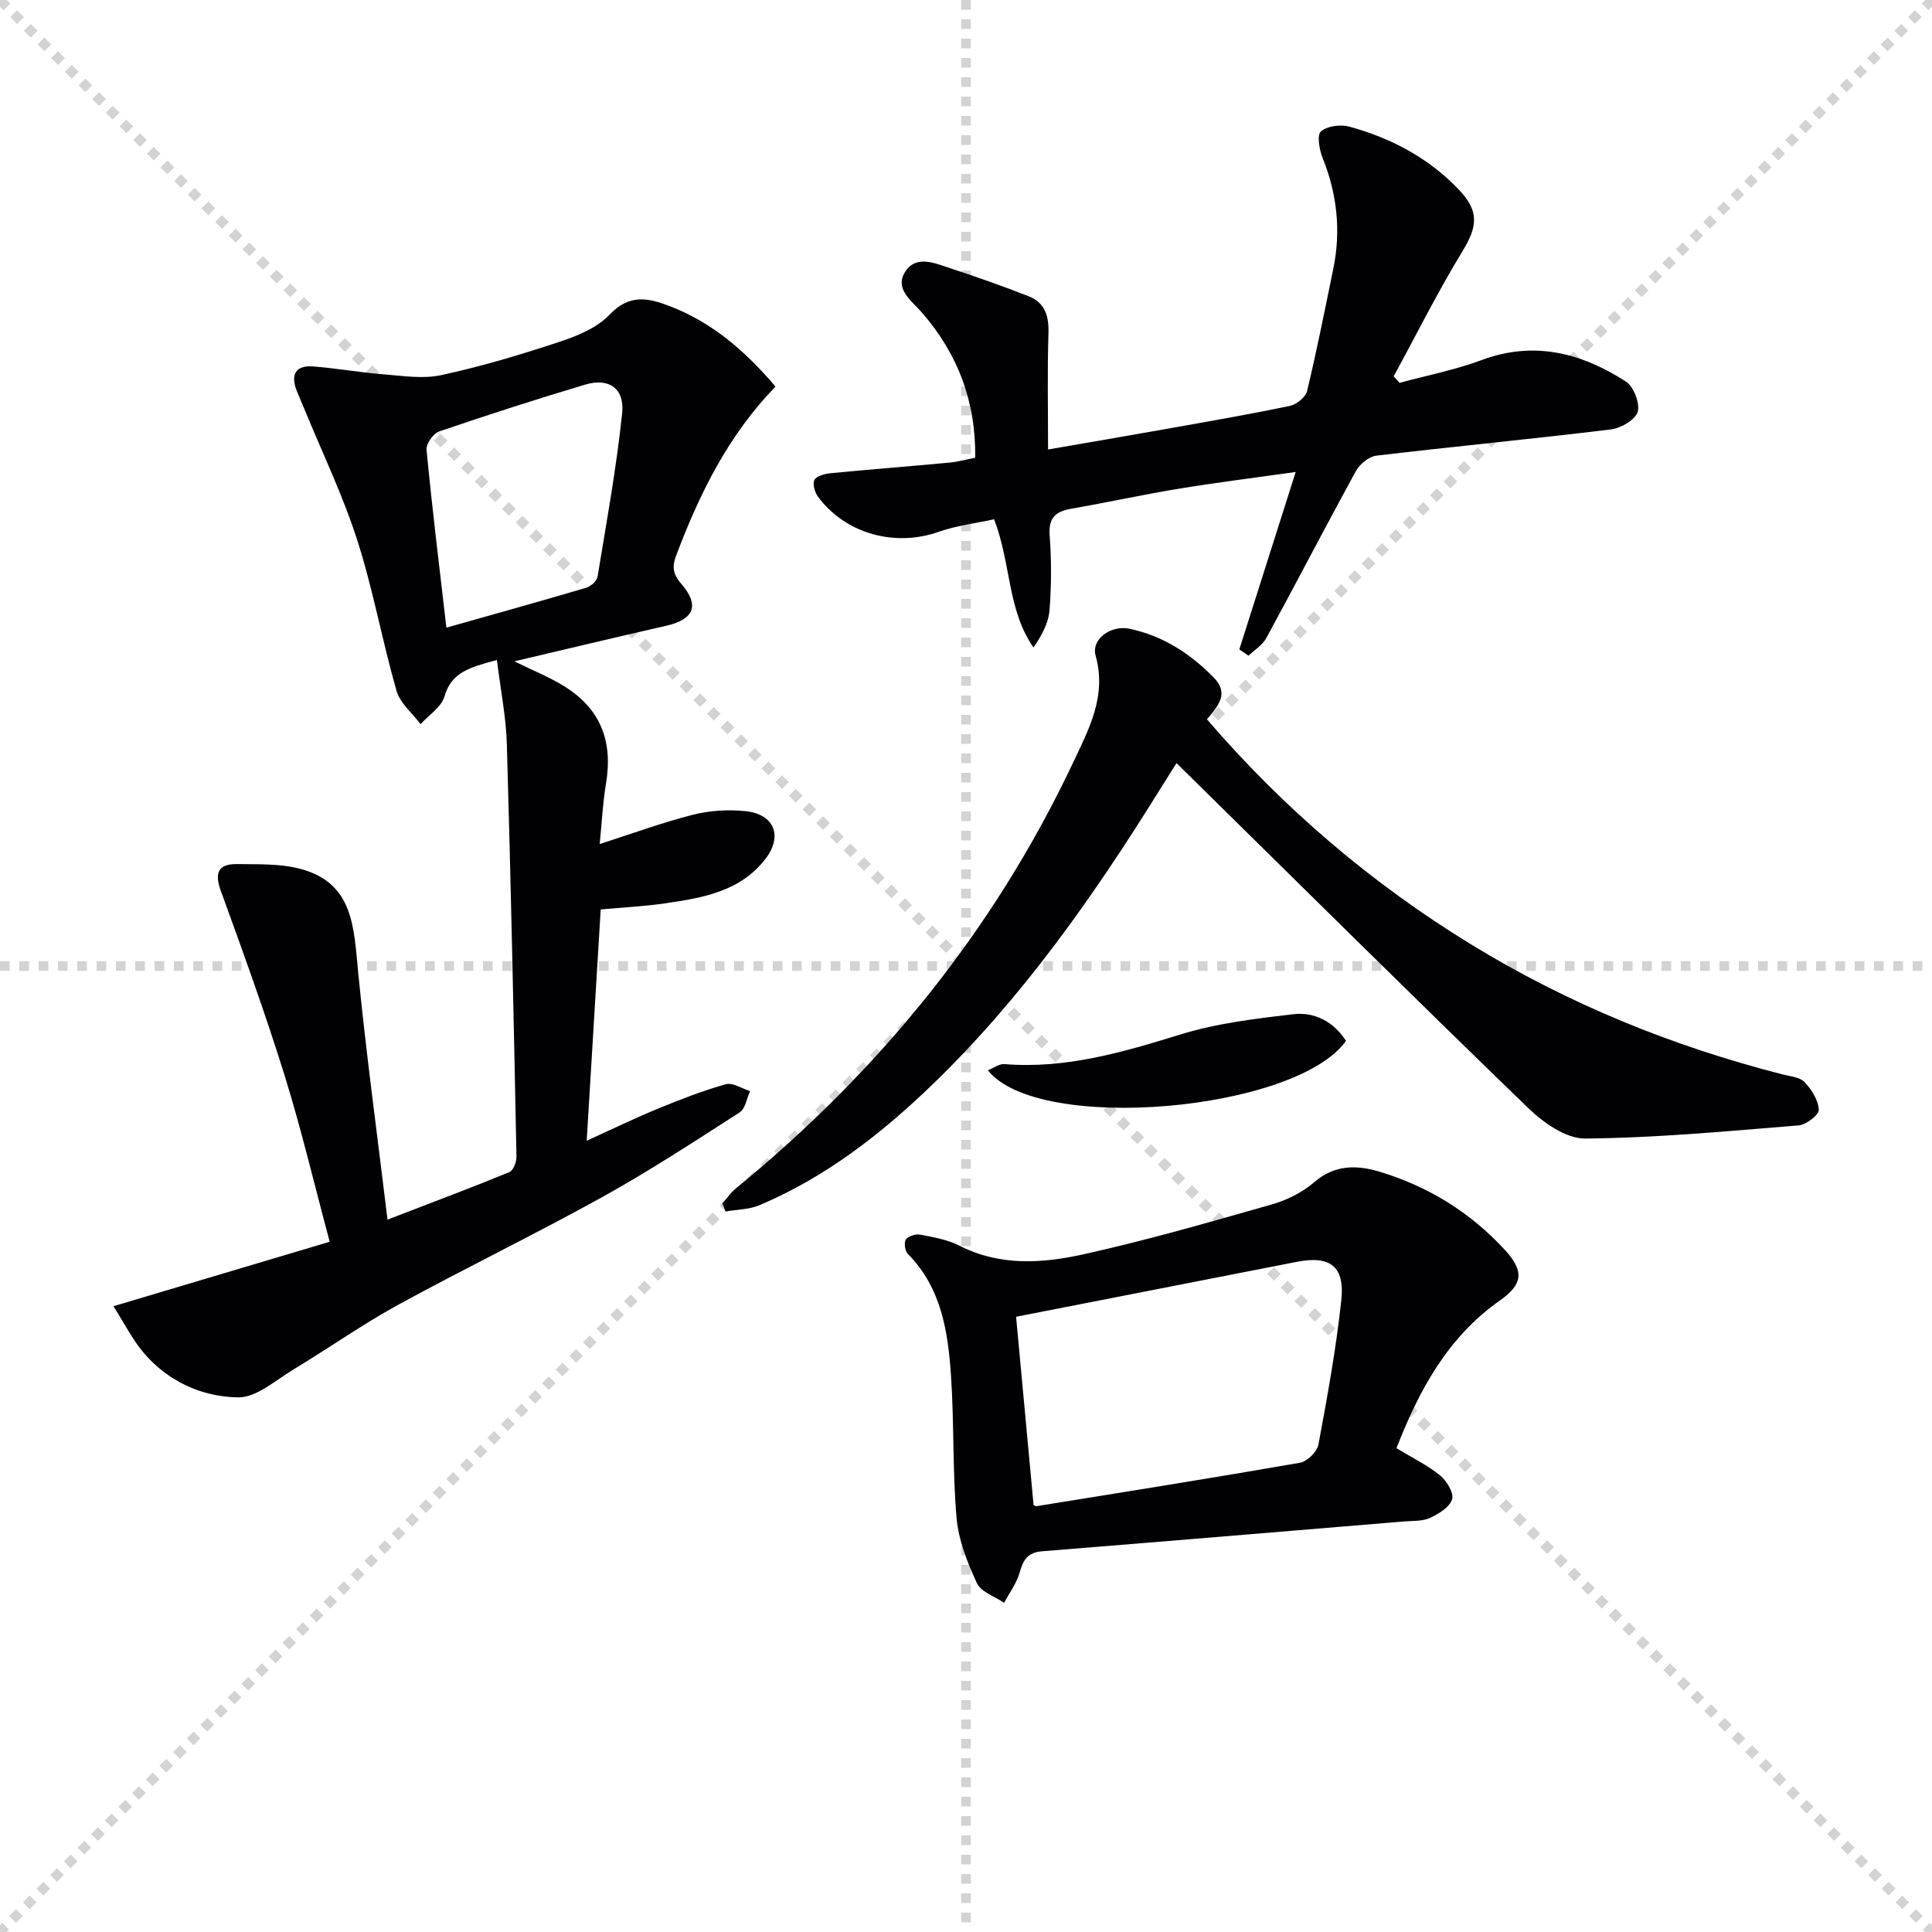
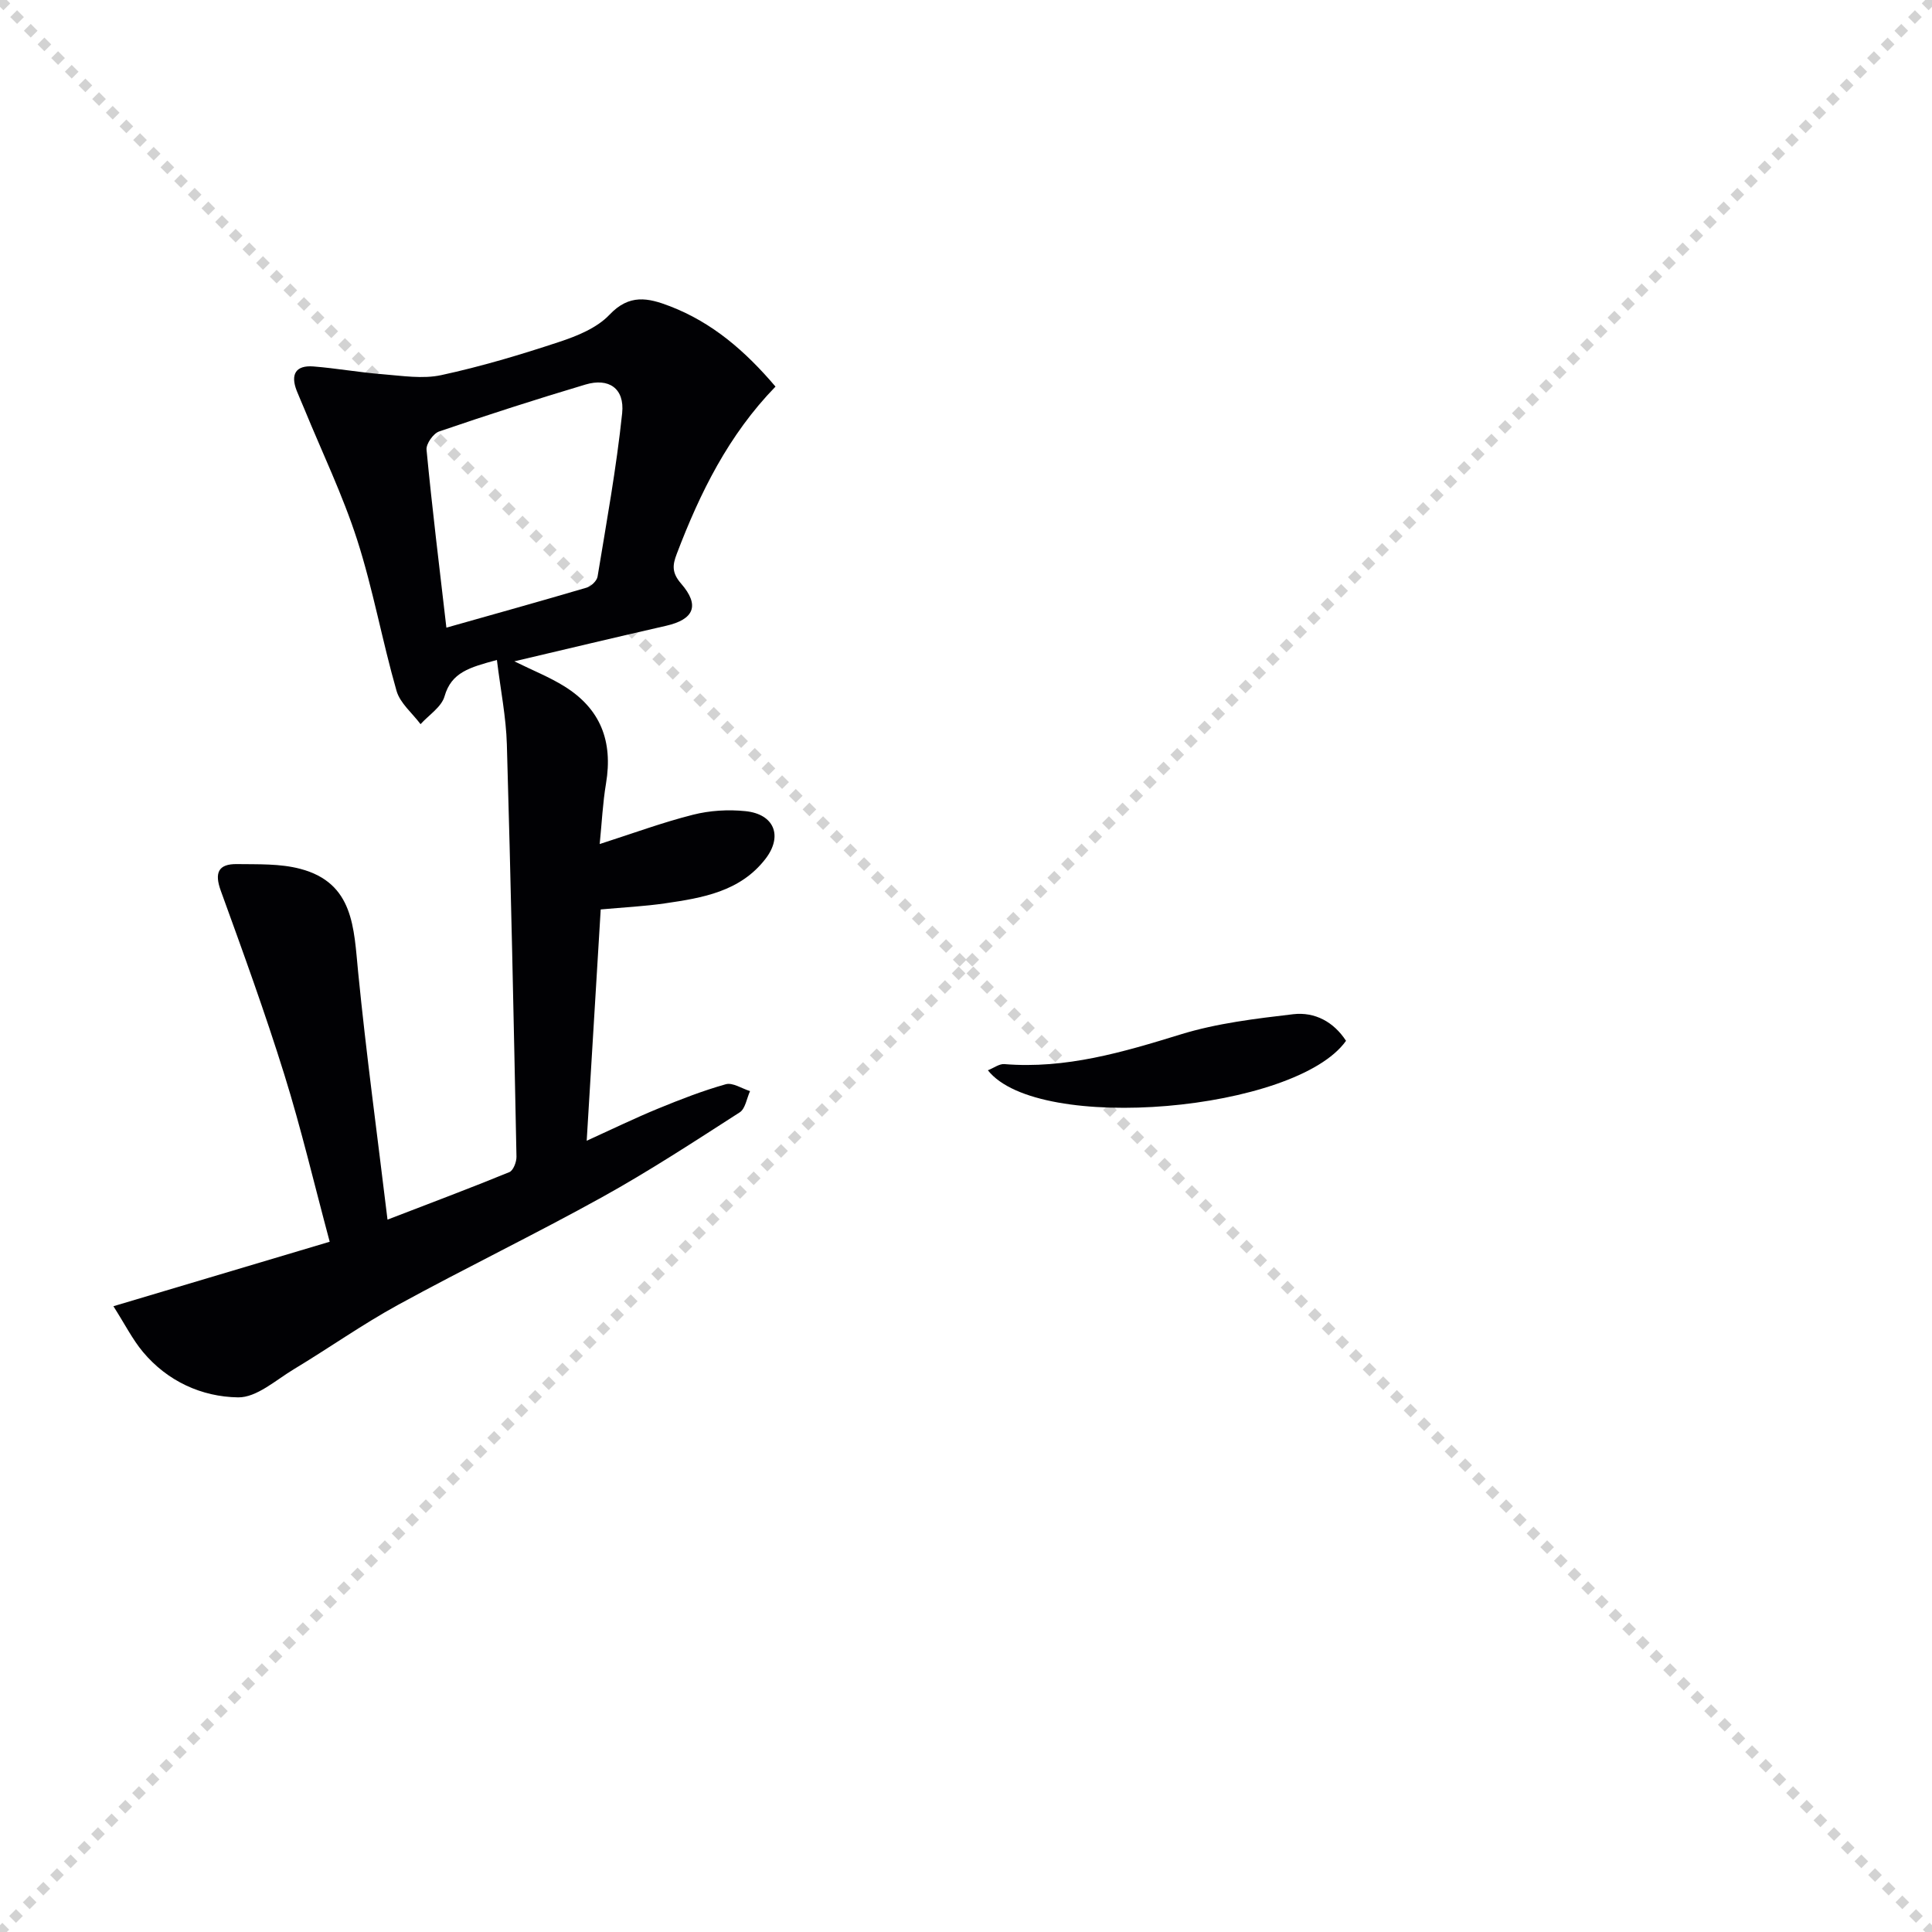
<svg xmlns="http://www.w3.org/2000/svg" enable-background="new 0 0 400 400" viewBox="0 0 400 400">
  <g stroke="lightgray" stroke-dasharray="1,1" stroke-width="1" transform="scale(2, 2)">
    <line x1="0" y1="0" x2="200" y2="200" />
    <line x1="200" y1="0" x2="0" y2="200" />
-     <line x1="100" y1="0" x2="100" y2="200" />
-     <line x1="0" y1="100" x2="200" y2="100" />
  </g>
  <g fill="#010104">
    <path d="m102.88 136.64c-5.67 1.54-9.42 2.55-10.84 7.52-.63 2.22-3.25 3.87-4.97 5.77-1.7-2.28-4.23-4.33-4.97-6.89-2.97-10.35-4.86-21.02-8.15-31.26-2.99-9.29-7.27-18.15-10.98-27.21-.5-1.23-1.06-2.44-1.54-3.67-1.32-3.38-.23-5.32 3.47-5.03 4.78.38 9.53 1.24 14.31 1.61 4.05.32 8.31 1.02 12.17.18 8.24-1.78 16.36-4.21 24.37-6.86 3.73-1.23 7.83-2.89 10.43-5.63 4.11-4.34 7.97-3.53 12.55-1.76 8.78 3.39 15.58 9.28 21.83 16.63-9.73 10.01-15.64 22-20.45 34.65-.87 2.28-1.06 3.87.89 6.12 3.97 4.56 2.66 7.44-3.08 8.75-10.3 2.34-20.58 4.81-31.43 7.36 3.82 1.89 7.29 3.26 10.41 5.21 7.42 4.64 10.03 11.32 8.57 20.07-.68 4.05-.87 8.18-1.31 12.55 6.74-2.16 12.95-4.46 19.33-6.07 3.47-.88 7.28-1.11 10.85-.74 5.97.61 7.78 5.15 4.15 9.87-5.23 6.79-13.04 8.09-20.81 9.22-4.26.62-8.58.83-13.31 1.26-.95 15.69-1.9 31.39-2.9 47.89 5.28-2.4 9.96-4.68 14.76-6.65 4.6-1.89 9.27-3.71 14.04-5.05 1.43-.4 3.33.9 5.02 1.42-.69 1.5-.97 3.65-2.14 4.4-9.36 6.02-18.7 12.13-28.42 17.52-13.95 7.73-28.32 14.68-42.32 22.34-7.4 4.05-14.33 8.96-21.57 13.32-3.74 2.25-7.72 5.89-11.55 5.83-7.52-.11-14.6-3.32-19.68-9.39-2.17-2.59-3.72-5.7-6.13-9.48 15.4-4.59 29.76-8.88 44.78-13.35-3.22-11.99-5.9-23.41-9.38-34.57-3.99-12.82-8.58-25.46-13.16-38.08-1.36-3.73-.54-5.59 3.33-5.54 4.39.06 8.96-.12 13.14.99 11.09 2.93 11.06 12.28 11.96 21.39 1.66 16.82 3.95 33.58 6.08 51.23 8.98-3.46 17.15-6.53 25.22-9.83.82-.33 1.5-2.11 1.48-3.2-.57-28.45-1.16-56.91-1.99-85.35-.16-5.67-1.31-11.32-2.06-17.49zm-10.46-6.69c9.96-2.82 19.53-5.48 29.05-8.29.92-.27 2.1-1.4 2.25-2.28 1.85-11.25 3.9-22.49 5.09-33.82.54-5.16-2.77-7.39-7.61-5.94-10.16 3.03-20.25 6.28-30.28 9.71-1.21.41-2.73 2.58-2.61 3.78 1.16 12.16 2.66 24.3 4.11 36.84z" />
-     <path d="m256.59 134.45c3.77-11.88 7.55-23.75 11.67-36.73-9.01 1.27-16.68 2.22-24.29 3.48-7.37 1.21-14.68 2.82-22.04 4.1-3.25.56-4.89 1.76-4.61 5.5.38 5.14.37 10.35-.02 15.48-.2 2.66-1.58 5.24-3.33 7.78-5.45-7.9-4.59-17.25-8.15-26.55-3.67.81-7.72 1.28-11.47 2.6-9.03 3.18-19.24.46-24.98-7.25-.68-.91-1.18-2.66-.75-3.5.43-.82 2.12-1.26 3.3-1.38 8.24-.8 16.5-1.44 24.74-2.21 1.63-.15 3.23-.61 5.25-1 .14-11.64-3.61-21.59-11.15-30.18-2.15-2.45-5.68-4.88-3.26-8.46 2.25-3.34 6.05-1.64 9.14-.63 5.5 1.81 10.97 3.73 16.36 5.85 3.38 1.33 4.19 4.13 4.07 7.71-.25 7.87-.08 15.76-.08 24 8.72-1.51 16.68-2.86 24.62-4.28 8.49-1.51 16.99-2.98 25.43-4.74 1.39-.29 3.27-1.81 3.58-3.08 2.01-8.38 3.68-16.84 5.42-25.29 1.62-7.88.8-15.5-2.21-22.98-.68-1.7-1.2-4.74-.35-5.48 1.32-1.14 4.08-1.49 5.9-.99 8.61 2.37 16.36 6.45 22.61 12.99 4.3 4.5 3.96 7.63.78 12.84-5.12 8.4-9.52 17.23-14.23 25.87.41.45.83.9 1.24 1.34 5.68-1.54 11.51-2.68 17-4.72 10.87-4.04 20.65-1.45 29.81 4.43 1.63 1.04 2.98 4.51 2.48 6.29-.47 1.65-3.49 3.4-5.57 3.65-16.16 1.97-32.36 3.51-48.53 5.43-1.54.18-3.44 1.73-4.23 3.17-6.3 11.48-12.32 23.12-18.58 34.62-.79 1.45-2.43 2.43-3.67 3.63-.62-.43-1.26-.87-1.9-1.31z" />
-     <path d="m249.88 148.92c15.89 18.47 34.02 33.93 54.58 46.54 20.11 12.33 41.71 21.13 64.54 26.97 1.6.41 3.62.56 4.62 1.61 1.46 1.53 2.84 3.74 2.94 5.73.05 1.05-2.61 3.1-4.17 3.23-14.72 1.2-29.45 2.59-44.2 2.72-3.96.04-8.68-3.29-11.82-6.34-24.27-23.47-48.25-47.24-72.79-71.39-1.02 1.63-2.38 3.77-3.72 5.93-13.57 21.81-28.29 42.75-46.86 60.67-10.58 10.21-22.12 19.18-35.81 24.95-2.12.89-4.63.87-6.96 1.28-.23-.55-.45-1.11-.68-1.66.93-1.05 1.74-2.24 2.81-3.12 29.66-24.28 53.34-53.3 69.76-88.04 3.28-6.95 7.08-13.89 4.71-22.28-.94-3.34 3.12-6.35 6.99-5.55 6.88 1.44 12.53 5.09 17.43 10.06 3.36 3.41.89 5.96-1.37 8.69z" />
-     <path d="m289.12 299.83c3.45 2.1 6.5 3.56 9.04 5.65 1.37 1.12 2.89 3.63 2.48 4.93-.51 1.64-2.77 3.03-4.58 3.86-1.57.72-3.56.58-5.37.73-25 2.08-50 4.17-75 6.18-2.84.23-3.84 1.72-4.55 4.3-.61 2.25-2.13 4.25-3.25 6.37-1.94-1.33-4.78-2.25-5.64-4.09-1.97-4.25-3.8-8.87-4.2-13.47-.86-9.76-.49-19.62-1.15-29.41-.62-9.16-1.98-18.23-8.94-25.27-.6-.61-.85-2.37-.41-2.99.5-.71 2.04-1.18 2.99-1 2.76.54 5.66 1.03 8.12 2.29 8.39 4.3 17.21 3.65 25.76 1.76 13.08-2.9 25.99-6.63 38.88-10.3 3.13-.89 6.33-2.48 8.77-4.59 4.25-3.68 8.86-3.61 13.56-2.19 10.06 3.04 18.77 8.4 25.92 16.17 4.05 4.41 3.77 7.12-.99 10.47-10.82 7.6-16.75 18.57-21.44 30.6zm-75.13 11.77c.04.01.37.27.64.23 18.18-2.93 36.37-5.82 54.5-8.98 1.49-.26 3.55-2.26 3.83-3.73 1.85-9.92 3.66-19.88 4.74-29.91.76-7.06-2.33-9.31-9.21-7.96-19.61 3.84-39.22 7.67-58.12 11.37 1.14 12.19 2.37 25.52 3.62 38.98z" />
    <path d="m278.68 215.49c-10.36 14.6-63.73 19.32-74.15 6.1 1.25-.49 2.36-1.36 3.4-1.28 12.72 1.04 24.56-2.46 36.52-6.15 7.5-2.31 15.47-3.26 23.31-4.18 4.45-.51 8.36 1.57 10.92 5.51z" />
  </g>
</svg>